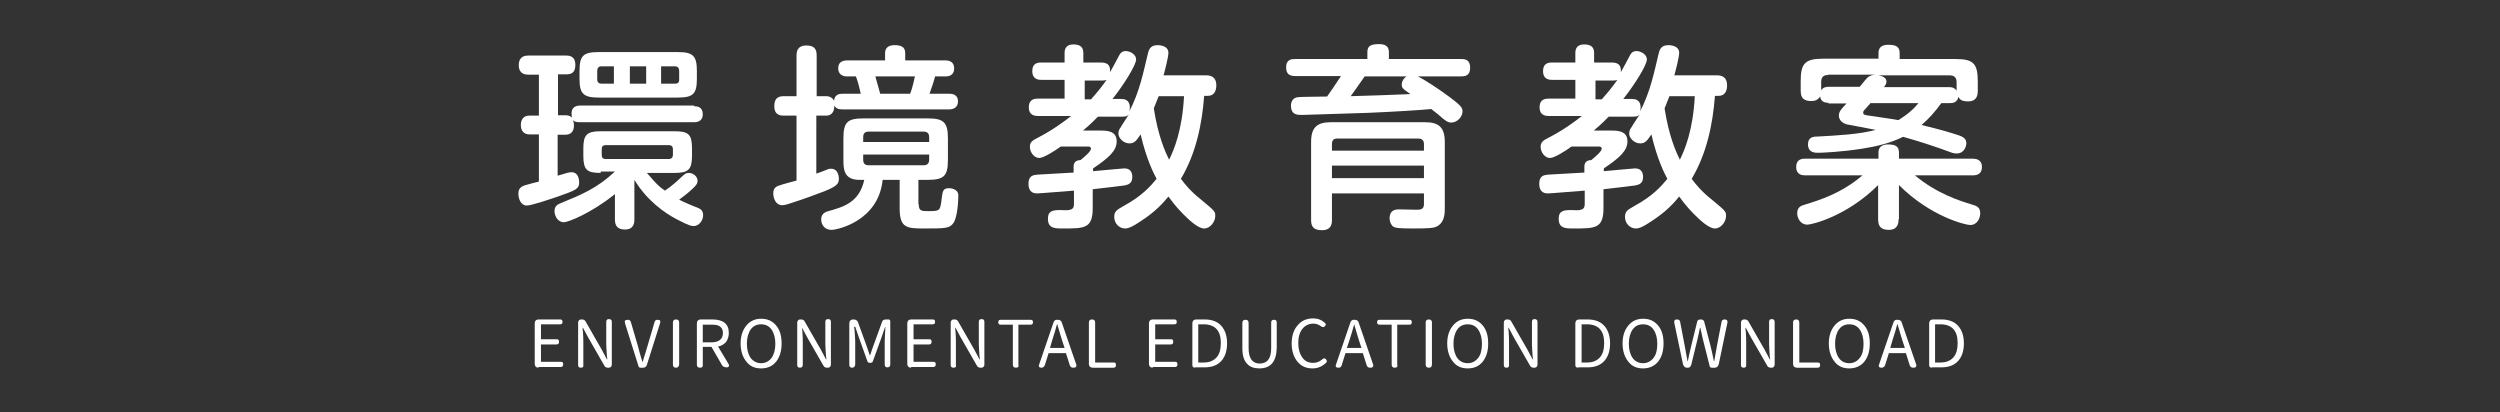
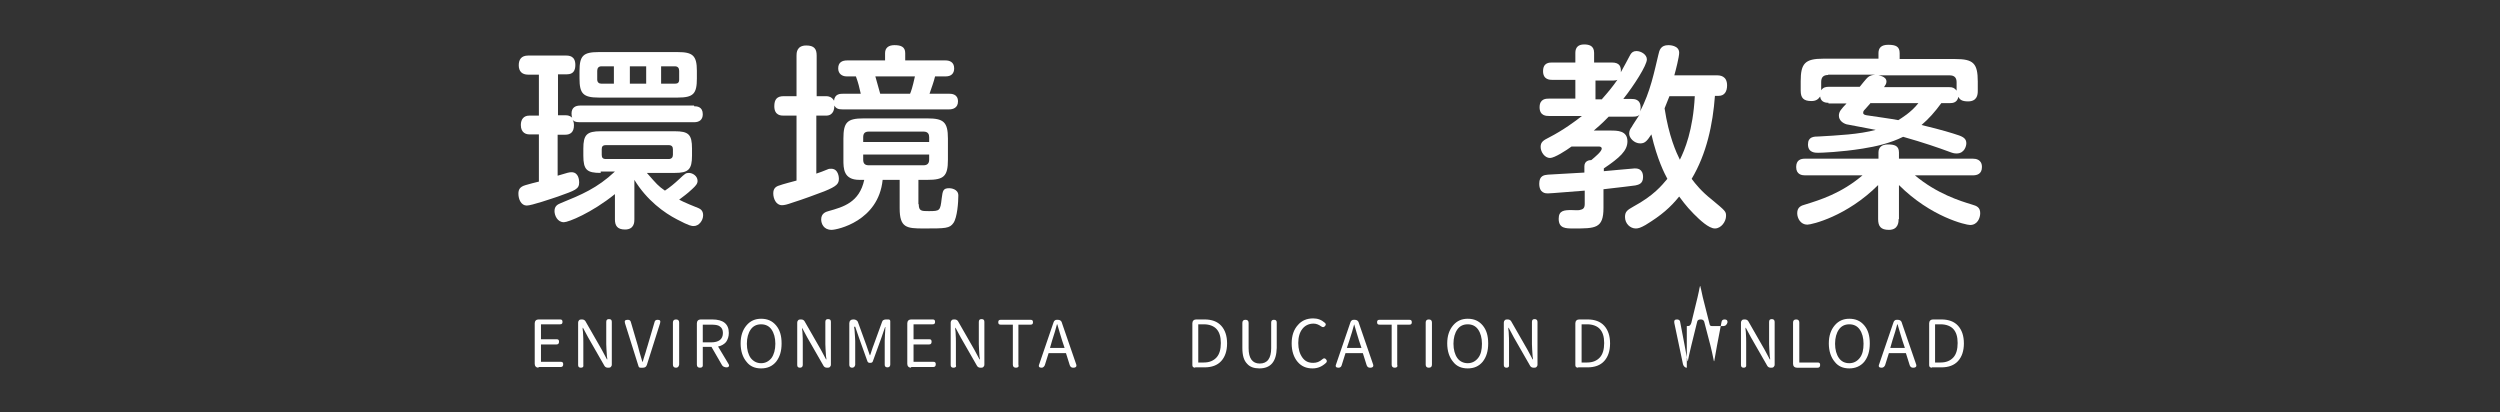
<svg xmlns="http://www.w3.org/2000/svg" version="1.1" id="圖層_1" x="0px" y="0px" width="720px" height="118.8px" viewBox="0 0 720 118.8" style="enable-background:new 0 0 720 118.8;" xml:space="preserve">
  <rect x="0" y="0" width="720" height="118.8" fill="#333333" stroke="none" />
  <style type="text/css">
	.st0{fill:#FFFFFF;}
</style>
  <g>
    <g>
      <path class="st0" d="M199.9,30.6c0.8,0,2.5,0.1,2.5,2.3c0,1.6-1,2.3-2.5,2.3H167c-1.4,0-1.7-0.3-2.1-0.7c0.2,0.3,0.4,0.7,0.4,1.6    c0,2-1.1,2.7-2.5,2.7h-2.2v11.8c3-0.9,3.3-1,4-1c2,0,2.2,2.2,2.2,2.9c0,2-1.1,2.3-6.1,4.1c-1.8,0.6-7.6,2.6-9,2.6    c-1.6,0-2.4-1.8-2.4-3.4c0-1.1,0.3-2,2.1-2.5c0.6-0.2,3.3-0.9,3.8-1V38.7h-2.8c-0.7,0-2.4-0.3-2.4-2.7c0-1.7,0.9-2.7,2.4-2.7h2.8    V21.5h-3.1c-1.8,0-2.7-1-2.7-2.7c0-1.6,0.7-2.8,2.7-2.8H163c0.9,0,2.7,0.1,2.7,2.7c0,1.6-0.6,2.7-2.4,2.7h-2.6v11.8h2.2    c1.2,0,1.6,0.5,1.9,0.7c-0.1-0.2-0.2-0.5-0.2-1.2c0-1.7,1.1-2.3,2.5-2.3H199.9z M173,49.8c-4,0-5-0.9-5-5v-2c0-4,1-5,5-5h21.3    c4,0,5,0.9,5,5v2c0,4-1,5-5,5h-8c2.9,3.3,3.2,3.7,5.2,5.1c1.5-1,2.7-2,4.1-3.3c1.7-1.6,1.9-1.8,2.8-1.8c1.1,0,2.5,0.9,2.5,2.3    c0,0.8-0.5,1.4-1.6,2.4c-1.6,1.5-2.3,1.9-3.7,3c0.8,0.5,5.1,2.3,5.7,2.5c0.6,0.3,1.2,0.8,1.2,2c0,1.5-1.2,3.1-2.7,3.1    c-0.6,0-1.2,0-4.8-1.9c-3.7-1.9-8.7-5.5-12.3-11.4v11.4c0,0.7,0,2.9-2.7,2.9c-2.2,0-2.9-1.1-2.9-2.9v-7.3    c-6.7,5.4-13.4,8.1-14.7,8.1c-1.9,0-2.7-2-2.7-3.2c0-1.4,0.8-1.9,1.8-2.3c5.9-2.4,10.5-4.3,15.6-9.1H173z M172.4,28.1    c-4.5,0-5.5-1.2-5.5-5.5v-2.1c0-4.4,1-5.5,5.5-5.5h22.8c4.3,0,5.5,1,5.5,5.4v2.2c0,4.4-1,5.5-5.5,5.5H172.4z M176.8,24.1v-5h-3.6    c-0.8,0-1.2,0.5-1.2,1.3v2.5c0,0.8,0.5,1.2,1.2,1.2H176.8z M173.3,44.6c0,0.8,0.3,1.2,1.2,1.2h18.1c0.8,0,1.2-0.5,1.2-1.2v-1.6    c0-0.7-0.3-1.2-1.2-1.2h-18.1c-1,0-1.2,0.5-1.2,1.2V44.6z M186.1,19.1h-4.7v5h4.7V19.1z M190.4,24.1h4c0.8,0,1.2-0.3,1.2-1.2v-2.5    c0-0.8-0.4-1.3-1.2-1.3h-4V24.1z" />
      <path class="st0" d="M247.9,27c-0.4-1.8-0.7-3.1-1.4-5h-2.7c-1.2,0-2.4-0.7-2.4-2.3c0-1.8,1.2-2.3,2.6-2.3h10.9v-2.1    c0-1.6,1.1-2.3,2.7-2.3c1.9,0,3.1,0.5,3.1,2.3v2.1h11.6c1.1,0,2.5,0.4,2.5,2.3c0,1.5-0.9,2.3-2.4,2.3h-3.1c-0.4,1.7-1,3.2-1.6,5    h5.7c0.5,0,2.5,0,2.5,2.2c0,1.9-1.5,2.3-2.5,2.3h-30.8c-1.1,0-1.8-0.2-2.3-1.1c0,0.9-0.2,2.9-2.4,2.9h-2.8V50    c0.9-0.3,2.3-0.8,3.2-1.2c0.4-0.2,0.7-0.2,1.1-0.2c2.1,0,2.2,2.6,2.2,2.8c0,1.5-0.5,2.2-4.2,3.7c-2.7,1-5.8,2.2-9.3,3.3    c-1.4,0.5-2.2,0.7-2.9,0.7c-1.7,0-2.5-1.9-2.5-3.4c0-1.4,0.7-2,1.8-2.3c0.7-0.3,4.2-1.2,4.9-1.4V33.3h-3.7c-0.7,0-2.7,0-2.7-2.7    c0-2,0.8-2.9,2.7-2.9h3.7V16c0-0.7,0-2.9,2.8-2.9c2.3,0,3,1,3,2.9v11.7h2.8c0.6,0,1.6,0.2,2.2,1.3c0.2-2,1.8-2,2.6-2H247.9z     M264.6,58.8c0,2,0.8,2,2.9,2c3.2,0,3.3-0.1,3.7-3.6c0.3-2.3,0.4-3,2.2-3c0.4,0,2.6,0.2,2.6,2.1s-0.3,6.3-1.4,7.9    c-1.1,1.6-2.3,1.6-8.6,1.6c-4.9,0-6.9-0.2-6.9-5.8v-8.2h-4.9c-1.2,11.9-13.1,14.4-14.7,14.4c-2.3,0-3-1.8-3-3    c0-1.8,1.4-2.2,2.1-2.4c4.3-1.2,8.9-2.5,10.3-9h-1.4c-4.6,0-4.6-3.3-4.6-5.8v-6.1c0-4.7,1.1-5.8,5.8-5.8h18.4c4.6,0,5.9,1,5.9,5.8    v6.1c0,4.8-1.2,5.8-5.9,5.8h-2.6V58.8z M248.6,40.9h19v-1.4c0-0.8-0.3-1.6-1.6-1.6h-15.8c-1.1,0-1.6,0.5-1.6,1.6V40.9z     M248.6,44.5V46c0,1.1,0.5,1.6,1.6,1.6h15.8c1.2,0,1.6-0.7,1.6-1.6v-1.5H248.6z M262.1,27c0.3-0.7,0.7-1.8,1.4-5h-11.4    c0.1,0.3,1.4,4.9,1.4,5H262.1z" />
-       <path class="st0" d="M347.4,21.7c0.8,0,2.9,0.1,2.9,2.9c0,1.8-0.8,3-2.4,3h-1.1c-0.6,8.2-2.4,16.7-6.7,23.9    c1.1,1.5,2.9,3.7,5.7,5.9c4.1,3.4,4.2,3.5,4.2,4.8c0,1.6-1.4,3.6-3.2,3.6c-1.8,0-4.4-2.5-6.1-4.2c-2.3-2.3-3.8-4.5-4.2-5    c-2.5,3.1-5.1,5.4-9.7,8.2c-1.4,0.8-2.1,1-2.8,1c-1.6,0-3.1-1.4-3.1-3.3c0-1.5,0.6-2,2.4-3c5.9-3.2,8.2-6.1,9.8-8    c-0.8-1.5-2.9-5.5-4.6-12.8c-1.2,1.8-1.8,2.6-3.2,2.6c-1.8,0-3.2-1.6-3.2-2.8c0-0.8,0.3-1.4,0.7-1.9c0.3-0.6,2-3.1,2.3-3.6    c-0.4,0.4-0.7,0.6-2,0.6h-6.9c-0.7,0.7-1.8,1.9-4.3,4h4.8c2,0,4.9,0,4.9,3.1c0,2.7-2.2,4.7-6.8,7.8v0.8c1.4-0.1,8.4-0.8,8.9-0.8    c0.6,0,2.4,0,2.4,2.5c0,2-1.4,2.2-2.2,2.4c-0.7,0.1-4.7,0.6-9.2,1.1v5.4c0,5.9-2.3,5.9-8.6,5.9c-2.3,0-4.3,0-4.3-2.8    c0-2.4,1.6-2.5,3.7-2.5c0.4,0,2,0.1,2.3,0c1.1-0.2,1.5-0.6,1.5-1.8v-3.8c-2.9,0.2-9.7,0.8-10.6,0.8c-0.6,0-2.5,0-2.5-2.8    c0-2.3,1.4-2.5,2.5-2.6c2.9-0.2,7.6-0.4,10.5-0.6v-1.8c0-1.6,1.4-1.8,2-1.8c1.2-1,3-2.5,3-3.3c0-0.5-0.5-0.6-0.8-0.6h-7.9    c-1.5,1.1-4.9,3.3-6.2,3.3c-1.5,0-2.7-1.7-2.7-3.2c0-1.4,0.8-1.9,2.4-2.7c4.1-2.1,7.6-4.7,9.5-6.2h-9.5c-0.7,0-2.7,0-2.7-2.5    c0-2.5,1.9-2.5,2.7-2.5h7.6v-5.4h-6.6c-0.7,0-2.7,0-2.7-2.5s1.8-2.5,2.7-2.5h6.6v-2.8c0-1.6,0.9-2.4,2.5-2.4    c1.2,0,2.9,0.2,2.9,2.4v2.8h5.1c2.3,0,2.7,1.2,2.6,2.8c0.5-0.8,2.3-4.3,2.7-5c0.4-0.7,0.9-1.1,1.8-1.1c1.3,0,3,1,3,2.4    c0,1.7-3.7,7.5-6.8,11.4h2.4c0.7,0,2.6,0,2.6,2.5c0,0.5-0.1,0.7-0.2,1.1c3-5.5,4.2-11.8,5.3-16.3c0.3-1.4,0.7-2.8,2.9-2.8    c0.2,0,3.1,0,3.1,2.2c0,1.2-1,5.1-1.4,6.5H347.4z M314.3,28.5c1.6-1.8,3.1-3.6,4.4-5.5c-0.3,0.1-0.6,0.2-1.2,0.2h-5.1v5.4H314.3z     M333.7,27.7c-0.5,1.1-1.1,2.9-1.4,3.5c1.2,8,3.4,12.8,4.4,14.8c1.4-2.8,3.8-8.5,4.3-18.3H333.7z" />
-       <path class="st0" d="M408.1,21.9c2.2,1,6.7,4.1,7.8,4.9c5.2,3.7,5.3,4.3,5.3,5.3c0,1.6-1.6,3.2-3.2,3.2c-1,0-1.6-0.5-2.5-1.2    c-1.2-1.1-1.4-1.2-3.3-2.7c-2.9,0.3-11.1,0.8-18.2,1.1c-5.8,0.2-18.7,0.6-19,0.6c-1.4,0-3.2,0-3.2-2.7c0-1.3,0.7-2.3,2-2.4    c0.6-0.1,1.4-0.1,8.4-0.2c1-1.4,2.5-3.6,4-5.9h-13.2c-1.4,0-2.6-0.4-2.6-2.5c0-2.4,1.7-2.4,2.6-2.4h20.8v-1.9    c0-1.7,0.7-2.4,3.4-2.4c2.6,0,2.8,1.4,2.8,2.4v1.9h20.8c1.2,0,2.6,0.2,2.6,2.5c0,2.4-1.6,2.5-2.6,2.5H408.1z M383.6,55.7v7.7    c0,0.8,0,2.9-2.9,2.9c-2.6,0-3.1-1.3-3.1-2.9V40.9c0-4.2,1.7-5.7,5.7-5.7h27.1c3.9,0,5.7,1.4,5.7,5.7v19.2c0,1.4-0.1,3.7-1.9,4.9    c-1.1,0.7-2.2,0.8-7.4,0.8c-4.5,0-4.9-0.2-5.5-0.5c-0.7-0.5-1.1-1.5-1.1-2.4c0-2.6,2-2.6,2.7-2.6c0.8,0,4.4,0.1,5.1,0.1    c1.1,0,2.1-0.1,2.1-1.6v-3.1H383.6z M383.6,43.4h26.5v-1.9c0-1-0.5-1.6-1.6-1.6h-23.4c-1.1,0-1.5,0.6-1.5,1.6V43.4z M410.1,47.7    h-26.5v3.6h26.5V47.7z M393.1,21.9c-2.9,4.1-3.2,4.6-4.1,5.8c5-0.1,11.9-0.4,17.2-0.6c-2.3-1.6-2.5-1.8-2.5-2.8    c0-0.6,0.3-1.6,1.4-2.3H393.1z" />
      <path class="st0" d="M494.5,21.7c0.8,0,2.9,0.1,2.9,2.9c0,1.8-0.8,3-2.4,3h-1.1c-0.6,8.2-2.4,16.7-6.7,23.9    c1.1,1.5,2.9,3.7,5.7,5.9c4.1,3.4,4.2,3.5,4.2,4.8c0,1.6-1.4,3.6-3.2,3.6c-1.8,0-4.4-2.5-6.1-4.2c-2.3-2.3-3.8-4.5-4.2-5    c-2.5,3.1-5.1,5.4-9.7,8.2c-1.4,0.8-2.1,1-2.8,1c-1.6,0-3.1-1.4-3.1-3.3c0-1.5,0.6-2,2.4-3c5.9-3.2,8.2-6.1,9.8-8    c-0.8-1.5-2.9-5.5-4.6-12.8c-1.2,1.8-1.8,2.6-3.2,2.6c-1.8,0-3.2-1.6-3.2-2.8c0-0.8,0.3-1.4,0.7-1.9c0.3-0.6,2-3.1,2.3-3.6    c-0.4,0.4-0.7,0.6-2,0.6h-6.9c-0.7,0.7-1.8,1.9-4.3,4h4.8c2,0,4.9,0,4.9,3.1c0,2.7-2.2,4.7-6.8,7.8v0.8c1.4-0.1,8.4-0.8,8.9-0.8    c0.6,0,2.4,0,2.4,2.5c0,2-1.4,2.2-2.2,2.4c-0.7,0.1-4.7,0.6-9.2,1.1v5.4c0,5.9-2.3,5.9-8.6,5.9c-2.3,0-4.3,0-4.3-2.8    c0-2.4,1.6-2.5,3.7-2.5c0.4,0,2,0.1,2.3,0c1.1-0.2,1.5-0.6,1.5-1.8v-3.8c-2.9,0.2-9.7,0.8-10.6,0.8c-0.6,0-2.5,0-2.5-2.8    c0-2.3,1.4-2.5,2.5-2.6c2.9-0.2,7.6-0.4,10.5-0.6v-1.8c0-1.6,1.4-1.8,2-1.8c1.2-1,3-2.5,3-3.3c0-0.5-0.5-0.6-0.8-0.6h-7.9    c-1.5,1.1-4.9,3.3-6.2,3.3c-1.5,0-2.7-1.7-2.7-3.2c0-1.4,0.8-1.9,2.4-2.7c4.1-2.1,7.6-4.7,9.5-6.2h-9.5c-0.7,0-2.7,0-2.7-2.5    c0-2.5,1.9-2.5,2.7-2.5h7.6v-5.4h-6.6c-0.7,0-2.7,0-2.7-2.5s1.8-2.5,2.7-2.5h6.6v-2.8c0-1.6,0.9-2.4,2.5-2.4    c1.2,0,2.9,0.2,2.9,2.4v2.8h5.1c2.3,0,2.7,1.2,2.6,2.8c0.5-0.8,2.3-4.3,2.7-5c0.4-0.7,0.9-1.1,1.8-1.1c1.3,0,3,1,3,2.4    c0,1.7-3.7,7.5-6.8,11.4h2.4c0.7,0,2.6,0,2.6,2.5c0,0.5-0.1,0.7-0.2,1.1c3-5.5,4.2-11.8,5.3-16.3c0.3-1.4,0.7-2.8,2.9-2.8    c0.2,0,3.1,0,3.1,2.2c0,1.2-1,5.1-1.4,6.5H494.5z M461.4,28.5c1.6-1.8,3.1-3.6,4.4-5.5c-0.3,0.1-0.6,0.2-1.2,0.2h-5.1v5.4H461.4z     M480.8,27.7c-0.5,1.1-1.1,2.9-1.4,3.5c1.2,8,3.4,12.8,4.4,14.8c1.4-2.8,3.8-8.5,4.3-18.3H480.8z" />
      <path class="st0" d="M546.8,63.1c0,0.7,0,3.1-2.8,3.1c-2.3,0-3.1-1-3.1-3.1v-9.8c-9,9-19.1,11.4-20.4,11.4c-1.9,0-2.9-1.8-2.9-3.3    c0-1.8,1.2-2.2,2.3-2.5c4.2-1.3,10.4-3.2,16.5-8.4h-16.6c-0.8,0-2.5-0.2-2.5-2.4c0-2,1.3-2.4,2.5-2.4H541v-1.8    c0-1.5,1-2.3,2.7-2.3c1.8,0,3.2,0.3,3.2,2.3v1.8h21.3c0.8,0,2.6,0.2,2.6,2.4c0,2-1.4,2.4-2.6,2.4h-16.7c6.3,5.3,13.1,7.4,16.4,8.4    c1.4,0.4,2.4,0.8,2.4,2.5c0,1.4-0.8,3.4-2.9,3.4c-1.2,0-11.3-2.3-20.5-11.5V63.1z M526.6,29.6c-0.5,0-2.2,0-2.4-1.8    c-0.5,0.7-1.1,1.3-2.5,1.3c-2.3,0-3.1-0.9-3.1-3v-2.7c0-5.1,1.2-6.5,6.5-6.5H541v-1.6c0-1.5,0.8-2.4,2.8-2.4    c2.2,0,3.3,0.5,3.3,2.4V17h16c5.2,0,6.5,1.2,6.5,6.5v2.7c0,1.1-0.2,3-2.8,3c-1.9,0-2.4-0.6-2.8-1.3c-0.3,1.7-1.7,1.8-2.4,1.8h-2.5    c-1.9,2.6-3.6,4.5-5.7,6.3c6.2,1.5,8.7,2.3,10.8,3c1.7,0.6,2.1,1.3,2.1,2.3c0,0.7-0.5,2.9-2.8,2.9c-0.7,0-1.1-0.1-2.4-0.6    c-2.7-1-7-2.5-13-4.2c-3.6,1.8-7.8,2.8-11.7,3.4c-6.2,1-11.9,1.2-12.8,1.2c-0.8,0-2.9,0-2.9-2.4c0-2.2,1.6-2.3,3.2-2.3    c5.2-0.3,11.6-0.6,16.3-1.9c-1.4-0.3-7.5-1.4-8.4-1.6c-1-0.3-2.2-1.1-2.2-2.5c0-1.2,0.7-1.9,2.2-3.5H526.6z M526.5,21.6    c-1.2,0-2,0.5-2,2V26c0.6-0.9,1.4-1,2.2-1h8.9c0.4-0.5,2-2.5,2.3-2.7c0.8-0.7,1.6-0.7,2.2-0.8H526.5z M538.8,29.6    c-0.2,0.3-1.4,1.5-1.6,1.8c-0.5,0.5-0.6,0.7-0.6,1.1c0,0.5,0.5,0.6,1,0.7c1.3,0.2,7.7,1.1,9.1,1.4c0.8-0.5,3.7-2.2,5.8-4.9H538.8z     M540.3,21.6c0.7,0.1,3,0.3,3,1.9c0,0.6-0.3,1-0.7,1.6h18.8c0.9,0,1.5,0.2,2.1,1v-2.4c0-1.3-0.6-2-2-2H540.3z" />
    </g>
    <g>
      <path class="st0" d="M155.1,105.9c-0.3,0-0.6-0.1-0.8-0.3s-0.3-0.5-0.3-0.8V93.1c0-0.3,0.1-0.6,0.3-0.8s0.5-0.3,0.8-0.3h6.2    c0.5,0,0.7,0.2,0.7,0.7c0,0.5-0.2,0.7-0.7,0.7h-5.5v4.3h4.5c0.5,0,0.7,0.2,0.7,0.7c0,0.5-0.2,0.8-0.7,0.8h-4.5v5h5.7    c0.5,0,0.7,0.2,0.7,0.7c0,0.5-0.2,0.8-0.7,0.8h-3.4H155.1z" />
      <path class="st0" d="M167.3,105.9c-0.6,0-0.8-0.3-0.8-0.8V92.9c0-0.3,0.1-0.5,0.3-0.7c0.2-0.2,0.5-0.2,0.8-0.2    c0.5,0,0.8,0.2,1,0.5l4.7,8.2l1.5,2.8h0.1c0-0.2,0-0.4-0.1-0.8c-0.1-1.6-0.2-2.8-0.2-3.6v-6.4c0-0.6,0.3-0.8,0.8-0.8    c0.6,0,0.8,0.3,0.8,0.8V99v6c0,0.3-0.1,0.5-0.3,0.7c-0.2,0.2-0.5,0.2-0.8,0.2c-0.5,0-0.8-0.2-1-0.5l-4.7-8.2l-1.5-2.8h-0.1    c0,0.3,0,0.7,0.1,1.2c0.1,1.4,0.1,2.4,0.1,3.1v6.4C168.1,105.6,167.9,105.9,167.3,105.9z" />
      <path class="st0" d="M184.5,105.9c-0.3,0-0.5-0.1-0.6-0.4L180,93.1c-0.2-0.7,0-1,0.8-1c0.5,0,0.8,0.2,0.9,0.7l2,6.8    c0.1,0.4,0.3,1.1,0.5,1.9c0.3,1.1,0.6,2,0.8,2.7h0.1c0.2-0.6,0.4-1.5,0.8-2.6c0.3-0.9,0.4-1.5,0.6-2l2-6.8    c0.1-0.5,0.4-0.7,0.9-0.7c0.7,0,0.9,0.3,0.7,1l-3.8,12c-0.2,0.6-0.6,0.8-1.2,0.8h-0.1H184.5z" />
      <path class="st0" d="M194.7,105.9c-0.6,0-0.9-0.3-0.9-0.9V92.9c0-0.6,0.3-0.9,0.9-0.9c0.6,0,0.9,0.3,0.9,0.9V99v6    C195.5,105.6,195.2,105.9,194.7,105.9z" />
      <path class="st0" d="M201.6,105.9c-0.6,0-0.9-0.3-0.9-0.9V93.1c0-0.3,0.1-0.6,0.3-0.8s0.5-0.3,0.8-0.3h1.1h2.2    c3.2,0,4.8,1.3,4.8,3.9c0,1-0.3,1.9-0.8,2.6c-0.5,0.6-1.3,1.1-2.3,1.3l3,5c0.2,0.3,0.2,0.6,0.1,0.7c-0.1,0.2-0.3,0.3-0.7,0.3h-0.1    c-0.2,0-0.4-0.1-0.7-0.2c-0.2-0.1-0.4-0.3-0.5-0.5l-3-5.2h-2.5v5C202.5,105.6,202.2,105.9,201.6,105.9z M202.5,98.6h2.3    c2.2,0,3.4-0.9,3.4-2.7c0-0.9-0.3-1.5-0.9-1.9c-0.5-0.4-1.4-0.5-2.5-0.5h-1.2h-1.2V98.6z" />
      <path class="st0" d="M219.2,106.1c-1.8,0-3.2-0.6-4.2-1.9c-1.1-1.3-1.7-3.1-1.7-5.3c0-2.2,0.6-3.9,1.7-5.2    c1.1-1.3,2.5-1.9,4.2-1.9c1.8,0,3.2,0.6,4.3,1.9c1.1,1.3,1.6,3,1.6,5.2c0,2.2-0.5,3.9-1.6,5.3C222.4,105.5,221,106.1,219.2,106.1z     M219.2,104.6c1.2,0,2.2-0.5,3-1.5c0.7-1,1.1-2.4,1.1-4.1c0-1.7-0.4-3.1-1.1-4.1c-0.7-1-1.7-1.5-3-1.5c-1.3,0-2.3,0.5-3,1.5    c-0.7,1-1.1,2.4-1.1,4.1c0,1.7,0.4,3.1,1.1,4.1C217,104.1,218,104.6,219.2,104.6z" />
      <path class="st0" d="M230.4,105.9c-0.6,0-0.8-0.3-0.8-0.8V92.9c0-0.3,0.1-0.5,0.3-0.7c0.2-0.2,0.5-0.2,0.8-0.2    c0.5,0,0.8,0.2,1,0.5l4.7,8.2l1.5,2.8h0.1c0-0.2,0-0.4-0.1-0.8c-0.1-1.6-0.2-2.8-0.2-3.6v-6.4c0-0.6,0.3-0.8,0.8-0.8    c0.6,0,0.8,0.3,0.8,0.8V99v6c0,0.3-0.1,0.5-0.3,0.7c-0.2,0.2-0.5,0.2-0.8,0.2c-0.5,0-0.8-0.2-1-0.5l-4.7-8.2l-1.5-2.8H231    c0,0.3,0,0.7,0.1,1.2c0.1,1.4,0.1,2.4,0.1,3.1v6.4C231.2,105.6,230.9,105.9,230.4,105.9z" />
      <path class="st0" d="M245.4,105.9c-0.5,0-0.8-0.3-0.8-0.8V93.1c0-0.3,0.1-0.6,0.3-0.8s0.5-0.3,0.8-0.3h0.2c0.3,0,0.5,0.1,0.7,0.2    s0.4,0.3,0.5,0.6l2.4,6.6c0.4,1.3,0.8,2.2,1,2.9h0.1c0.1-0.3,0.3-0.8,0.5-1.5s0.4-1.1,0.5-1.4l2.4-6.6c0.1-0.3,0.2-0.5,0.4-0.6    s0.4-0.2,0.7-0.2h0.2h0.6c0.3,0,0.5,0.2,0.5,0.5v12.5c0,0.5-0.3,0.8-0.8,0.8c-0.6,0-0.8-0.3-0.8-0.8v-6.8c0-0.8,0.1-2.1,0.2-4v0    h-0.1l-1.1,3.2l-2.4,6.6c-0.1,0.4-0.4,0.5-0.8,0.5h-0.1c-0.4,0-0.6-0.2-0.7-0.5l-2.4-6.7l-1.1-3.2H246c0,0.2,0,0.4,0.1,0.8    c0.1,1.6,0.2,2.7,0.2,3.3v6.9C246.2,105.6,245.9,105.9,245.4,105.9z" />
      <path class="st0" d="M262.4,105.9c-0.3,0-0.6-0.1-0.8-0.3s-0.3-0.5-0.3-0.8V93.1c0-0.3,0.1-0.6,0.3-0.8s0.5-0.3,0.8-0.3h6.2    c0.5,0,0.7,0.2,0.7,0.7c0,0.5-0.2,0.7-0.7,0.7h-5.5v4.3h4.5c0.5,0,0.7,0.2,0.7,0.7c0,0.5-0.2,0.8-0.7,0.8h-4.5v5h5.7    c0.5,0,0.7,0.2,0.7,0.7c0,0.5-0.2,0.8-0.7,0.8h-3.4H262.4z" />
      <path class="st0" d="M274.6,105.9c-0.6,0-0.8-0.3-0.8-0.8V92.9c0-0.3,0.1-0.5,0.3-0.7c0.2-0.2,0.5-0.2,0.8-0.2    c0.5,0,0.8,0.2,1,0.5l4.7,8.2l1.5,2.8h0.1c0-0.2,0-0.4-0.1-0.8c-0.1-1.6-0.2-2.8-0.2-3.6v-6.4c0-0.6,0.3-0.8,0.8-0.8    c0.6,0,0.8,0.3,0.8,0.8V99v6c0,0.3-0.1,0.5-0.3,0.7c-0.2,0.2-0.5,0.2-0.8,0.2c-0.5,0-0.8-0.2-1-0.5l-4.7-8.2l-1.5-2.8h-0.1    c0,0.3,0,0.7,0.1,1.2c0.1,1.4,0.1,2.4,0.1,3.1v6.4C275.5,105.6,275.2,105.9,274.6,105.9z" />
      <path class="st0" d="M292.6,105.9c-0.6,0-0.9-0.3-0.9-0.9V93.5h-3.5c-0.5,0-0.7-0.2-0.7-0.7c0-0.5,0.2-0.7,0.7-0.7h4.3h4.3    c0.5,0,0.7,0.2,0.7,0.7c0,0.5-0.2,0.7-0.7,0.7h-3.5V105C293.5,105.6,293.2,105.9,292.6,105.9z" />
      <path class="st0" d="M300,105.9c-0.7,0-1-0.3-0.7-1l4.1-12c0.1-0.3,0.2-0.5,0.4-0.6c0.2-0.2,0.4-0.2,0.7-0.2h0.2    c0.3,0,0.5,0.1,0.7,0.2c0.2,0.2,0.4,0.4,0.4,0.6l4.1,11.9c0.3,0.7,0,1.1-0.8,1.1c-0.5,0-0.8-0.2-1-0.7l-1.1-3.5h-2.5H302l-1.1,3.5    C300.7,105.6,300.4,105.9,300,105.9z M302.4,100.2h2.1h2.1l-0.7-2.1c-0.4-1.2-0.8-2.7-1.4-4.7h-0.1c-0.3,1.3-0.8,2.8-1.4,4.7    L302.4,100.2z" />
-       <path class="st0" d="M314.7,105.9c-0.3,0-0.6-0.1-0.8-0.3s-0.3-0.5-0.3-0.8V92.9c0-0.6,0.3-0.9,0.9-0.9c0.6,0,0.9,0.3,0.9,0.9    v11.5h5.3c0.5,0,0.7,0.2,0.7,0.7c0,0.5-0.2,0.8-0.7,0.8h-3.2H314.7z" />
-       <path class="st0" d="M332,105.9c-0.3,0-0.6-0.1-0.8-0.3s-0.3-0.5-0.3-0.8V93.1c0-0.3,0.1-0.6,0.3-0.8s0.5-0.3,0.8-0.3h6.2    c0.5,0,0.7,0.2,0.7,0.7c0,0.5-0.2,0.7-0.7,0.7h-5.5v4.3h4.5c0.5,0,0.7,0.2,0.7,0.7c0,0.5-0.2,0.8-0.7,0.8h-4.5v5h5.7    c0.5,0,0.7,0.2,0.7,0.7c0,0.5-0.2,0.8-0.7,0.8H335H332z" />
      <path class="st0" d="M344.2,105.9c-0.3,0-0.5-0.1-0.6-0.2c-0.2-0.2-0.2-0.4-0.2-0.6V93.1c0-0.3,0.1-0.6,0.3-0.8s0.5-0.3,0.8-0.3    h2.4c2.1,0,3.7,0.6,4.8,1.8s1.7,2.9,1.7,5.1s-0.6,3.9-1.7,5.1c-1.1,1.2-2.7,1.8-4.8,1.8h-1.8H344.2z M345.1,104.4h1.6    c1.6,0,2.8-0.5,3.7-1.5c0.8-0.9,1.2-2.3,1.2-4.1c0-1.8-0.4-3.1-1.2-4c-0.8-0.9-2.1-1.4-3.7-1.4h-1.6v5.5V104.4z" />
      <path class="st0" d="M362.7,106.1c-1.5,0-2.7-0.4-3.5-1.3c-1-1-1.4-2.5-1.4-4.6v-7.2c0-0.6,0.3-0.9,0.9-0.9c0.6,0,0.9,0.3,0.9,0.9    v7.3c0,2.9,1.1,4.4,3.2,4.4c2.2,0,3.3-1.5,3.3-4.4v-4.1v-3.3c0-0.6,0.3-0.8,0.8-0.8c0.6,0,0.8,0.3,0.8,0.8v7.3    C367.6,104.1,366,106.1,362.7,106.1z" />
      <path class="st0" d="M378,106.1c-1.8,0-3.2-0.6-4.3-1.9c-1.1-1.3-1.7-3.1-1.7-5.3s0.6-4,1.8-5.3c1.1-1.3,2.6-1.9,4.4-1.9    c1.3,0,2.4,0.4,3.4,1.3c0.3,0.3,0.3,0.6,0,0.9c-0.3,0.4-0.7,0.4-1.1,0.1c-0.7-0.5-1.4-0.8-2.2-0.8c-1.3,0-2.4,0.5-3.2,1.5    c-0.8,1-1.2,2.4-1.2,4.1c0,1.7,0.4,3.1,1.2,4.2s1.8,1.5,3.1,1.5c1,0,1.8-0.3,2.6-1c0.4-0.4,0.8-0.4,1.1,0c0.3,0.3,0.3,0.7,0,1    C380.7,105.6,379.5,106.1,378,106.1z" />
      <path class="st0" d="M385.5,105.9c-0.7,0-1-0.3-0.7-1l4.1-12c0.1-0.3,0.2-0.5,0.4-0.6c0.2-0.2,0.4-0.2,0.7-0.2h0.2    c0.3,0,0.5,0.1,0.7,0.2c0.2,0.2,0.4,0.4,0.4,0.6l4.1,11.9c0.3,0.7,0,1.1-0.8,1.1c-0.5,0-0.8-0.2-1-0.7l-1.1-3.5H390h-2.5l-1.1,3.5    C386.3,105.6,386,105.9,385.5,105.9z M387.9,100.2h2.1h2.1l-0.7-2.1c-0.4-1.2-0.8-2.7-1.4-4.7H390c-0.3,1.3-0.8,2.8-1.4,4.7    L387.9,100.2z" />
      <path class="st0" d="M401.7,105.9c-0.6,0-0.9-0.3-0.9-0.9V93.5h-3.5c-0.5,0-0.7-0.2-0.7-0.7c0-0.5,0.2-0.7,0.7-0.7h4.3h4.3    c0.5,0,0.7,0.2,0.7,0.7c0,0.5-0.2,0.7-0.7,0.7h-3.5V105C402.6,105.6,402.3,105.9,401.7,105.9z" />
      <path class="st0" d="M411.5,105.9c-0.6,0-0.9-0.3-0.9-0.9V92.9c0-0.6,0.3-0.9,0.9-0.9c0.6,0,0.9,0.3,0.9,0.9V99v6    C412.4,105.6,412.1,105.9,411.5,105.9z" />
      <path class="st0" d="M422.7,106.1c-1.8,0-3.2-0.6-4.2-1.9c-1.1-1.3-1.7-3.1-1.7-5.3c0-2.2,0.6-3.9,1.7-5.2    c1.1-1.3,2.5-1.9,4.2-1.9c1.8,0,3.2,0.6,4.3,1.9c1.1,1.3,1.6,3,1.6,5.2c0,2.2-0.5,3.9-1.6,5.3    C425.9,105.5,424.5,106.1,422.7,106.1z M422.7,104.6c1.2,0,2.2-0.5,3-1.5s1.1-2.4,1.1-4.1c0-1.7-0.4-3.1-1.1-4.1    c-0.7-1-1.7-1.5-3-1.5c-1.3,0-2.3,0.5-3,1.5c-0.7,1-1.1,2.4-1.1,4.1c0,1.7,0.4,3.1,1.1,4.1S421.5,104.6,422.7,104.6z" />
      <path class="st0" d="M433.9,105.9c-0.6,0-0.8-0.3-0.8-0.8V92.9c0-0.3,0.1-0.5,0.3-0.7c0.2-0.2,0.5-0.2,0.8-0.2    c0.5,0,0.8,0.2,1,0.5l4.7,8.2l1.5,2.8h0.1c0-0.2,0-0.4-0.1-0.8c-0.1-1.6-0.2-2.8-0.2-3.6v-6.4c0-0.6,0.3-0.8,0.8-0.8    s0.8,0.3,0.8,0.8V99v6c0,0.3-0.1,0.5-0.3,0.7c-0.2,0.2-0.5,0.2-0.8,0.2c-0.5,0-0.8-0.2-1-0.5l-4.7-8.2l-1.5-2.8h-0.1    c0,0.3,0,0.7,0.1,1.2c0.1,1.4,0.1,2.4,0.1,3.1v6.4C434.7,105.6,434.4,105.9,433.9,105.9z" />
      <path class="st0" d="M454.5,105.9c-0.3,0-0.5-0.1-0.6-0.2c-0.2-0.2-0.2-0.4-0.2-0.6V93.1c0-0.3,0.1-0.6,0.3-0.8s0.5-0.3,0.8-0.3    h2.4c2.1,0,3.7,0.6,4.8,1.8s1.7,2.9,1.7,5.1s-0.6,3.9-1.7,5.1c-1.1,1.2-2.7,1.8-4.8,1.8h-1.8H454.5z M455.5,104.4h1.6    c1.6,0,2.8-0.5,3.7-1.5c0.8-0.9,1.2-2.3,1.2-4.1c0-1.8-0.4-3.1-1.2-4c-0.8-0.9-2.1-1.4-3.7-1.4h-1.6v5.5V104.4z" />
-       <path class="st0" d="M473.2,106.1c-1.8,0-3.2-0.6-4.2-1.9c-1.1-1.3-1.7-3.1-1.7-5.3c0-2.2,0.6-3.9,1.7-5.2    c1.1-1.3,2.5-1.9,4.2-1.9c1.8,0,3.2,0.6,4.3,1.9c1.1,1.3,1.6,3,1.6,5.2c0,2.2-0.5,3.9-1.6,5.3    C476.4,105.5,474.9,106.1,473.2,106.1z M473.2,104.6c1.2,0,2.2-0.5,3-1.5s1.1-2.4,1.1-4.1c0-1.7-0.4-3.1-1.1-4.1    c-0.7-1-1.7-1.5-3-1.5c-1.3,0-2.3,0.5-3,1.5c-0.7,1-1.1,2.4-1.1,4.1c0,1.7,0.4,3.1,1.1,4.1S472,104.6,473.2,104.6z" />
-       <path class="st0" d="M485.8,105.9c-0.3,0-0.5-0.1-0.7-0.3c-0.2-0.2-0.3-0.4-0.4-0.7L482.2,93c-0.1-0.7,0.1-1,0.8-1    c0.5,0,0.9,0.3,0.9,0.8l1.3,6.8c0.1,0.5,0.2,1.2,0.4,2.2c0.2,1,0.3,1.7,0.4,2.2h0.1c0.2-1,0.5-2.5,1-4.5l1.7-6.9    c0.1-0.4,0.4-0.6,1-0.6s0.8,0.2,1,0.6l1.8,6.9c0.3,1.1,0.6,2.6,1,4.5h0.1c0.3-1.5,0.5-3,0.8-4.5l1.3-6.8c0.1-0.5,0.4-0.7,0.9-0.7    c0.6,0,0.9,0.3,0.8,0.9l-2.5,12c-0.1,0.3-0.2,0.5-0.4,0.7c-0.2,0.2-0.5,0.3-0.7,0.3h-0.1H493c-0.3,0-0.5-0.1-0.6-0.4l-2-7.9    c-0.1-0.5-0.3-1.3-0.5-2.3c-0.1-0.4-0.2-0.7-0.2-0.9h-0.1c-0.1,0.3-0.2,0.8-0.3,1.4c-0.2,0.8-0.3,1.4-0.4,1.8l-1.8,7.4    c-0.1,0.3-0.2,0.5-0.4,0.7c-0.2,0.2-0.5,0.2-0.7,0.2H485.8z" />
+       <path class="st0" d="M485.8,105.9c-0.3,0-0.5-0.1-0.7-0.3c-0.2-0.2-0.3-0.4-0.4-0.7L482.2,93c-0.1-0.7,0.1-1,0.8-1    c0.5,0,0.9,0.3,0.9,0.8l1.3,6.8c0.1,0.5,0.2,1.2,0.4,2.2c0.2,1,0.3,1.7,0.4,2.2h0.1c0.2-1,0.5-2.5,1-4.5l1.7-6.9    c0.1-0.4,0.4-0.6,1-0.6s0.8,0.2,1,0.6l1.8,6.9c0.3,1.1,0.6,2.6,1,4.5h0.1c0.3-1.5,0.5-3,0.8-4.5l1.3-6.8c0.1-0.5,0.4-0.7,0.9-0.7    c0.6,0,0.9,0.3,0.8,0.9c-0.1,0.3-0.2,0.5-0.4,0.7c-0.2,0.2-0.5,0.3-0.7,0.3h-0.1H493c-0.3,0-0.5-0.1-0.6-0.4l-2-7.9    c-0.1-0.5-0.3-1.3-0.5-2.3c-0.1-0.4-0.2-0.7-0.2-0.9h-0.1c-0.1,0.3-0.2,0.8-0.3,1.4c-0.2,0.8-0.3,1.4-0.4,1.8l-1.8,7.4    c-0.1,0.3-0.2,0.5-0.4,0.7c-0.2,0.2-0.5,0.2-0.7,0.2H485.8z" />
      <path class="st0" d="M502.2,105.9c-0.6,0-0.8-0.3-0.8-0.8V92.9c0-0.3,0.1-0.5,0.3-0.7c0.2-0.2,0.5-0.2,0.8-0.2    c0.5,0,0.8,0.2,1,0.5l4.7,8.2l1.5,2.8h0.1c0-0.2,0-0.4-0.1-0.8c-0.1-1.6-0.2-2.8-0.2-3.6v-6.4c0-0.6,0.3-0.8,0.8-0.8    s0.8,0.3,0.8,0.8V99v6c0,0.3-0.1,0.5-0.3,0.7c-0.2,0.2-0.5,0.2-0.8,0.2c-0.5,0-0.8-0.2-1-0.5l-4.7-8.2l-1.5-2.8h-0.1    c0,0.3,0,0.7,0.1,1.2c0.1,1.4,0.1,2.4,0.1,3.1v6.4C503,105.6,502.7,105.9,502.2,105.9z" />
      <path class="st0" d="M517.5,105.9c-0.3,0-0.6-0.1-0.8-0.3s-0.3-0.5-0.3-0.8V92.9c0-0.6,0.3-0.9,0.9-0.9c0.6,0,0.9,0.3,0.9,0.9    v11.5h5.3c0.5,0,0.7,0.2,0.7,0.7c0,0.5-0.2,0.8-0.7,0.8h-3.2H517.5z" />
      <path class="st0" d="M532.6,106.1c-1.8,0-3.2-0.6-4.2-1.9c-1.1-1.3-1.7-3.1-1.7-5.3c0-2.2,0.6-3.9,1.7-5.2    c1.1-1.3,2.5-1.9,4.2-1.9c1.8,0,3.2,0.6,4.3,1.9c1.1,1.3,1.6,3,1.6,5.2c0,2.2-0.5,3.9-1.6,5.3    C535.8,105.5,534.3,106.1,532.6,106.1z M532.6,104.6c1.2,0,2.2-0.5,3-1.5s1.1-2.4,1.1-4.1c0-1.7-0.4-3.1-1.1-4.1    c-0.7-1-1.7-1.5-3-1.5c-1.3,0-2.3,0.5-3,1.5c-0.7,1-1.1,2.4-1.1,4.1c0,1.7,0.4,3.1,1.1,4.1S531.3,104.6,532.6,104.6z" />
      <path class="st0" d="M541.9,105.9c-0.7,0-1-0.3-0.7-1l4.1-12c0.1-0.3,0.2-0.5,0.4-0.6c0.2-0.2,0.4-0.2,0.7-0.2h0.2    c0.3,0,0.5,0.1,0.7,0.2c0.2,0.2,0.4,0.4,0.4,0.6l4.1,11.9c0.3,0.7,0,1.1-0.8,1.1c-0.5,0-0.8-0.2-1-0.7l-1.1-3.5h-2.5H544l-1.1,3.5    C542.7,105.6,542.4,105.9,541.9,105.9z M544.4,100.2h2.1h2.1l-0.7-2.1c-0.4-1.2-0.8-2.7-1.4-4.7h-0.1c-0.3,1.3-0.8,2.8-1.4,4.7    L544.4,100.2z" />
      <path class="st0" d="M556.4,105.9c-0.3,0-0.5-0.1-0.6-0.2c-0.2-0.2-0.2-0.4-0.2-0.6V93.1c0-0.3,0.1-0.6,0.3-0.8s0.5-0.3,0.8-0.3    h2.4c2.1,0,3.7,0.6,4.8,1.8s1.7,2.9,1.7,5.1s-0.6,3.9-1.7,5.1c-1.1,1.2-2.7,1.8-4.8,1.8h-1.8H556.4z M557.3,104.4h1.6    c1.6,0,2.8-0.5,3.7-1.5c0.8-0.9,1.2-2.3,1.2-4.1c0-1.8-0.4-3.1-1.2-4c-0.8-0.9-2.1-1.4-3.7-1.4h-1.6v5.5V104.4z" />
    </g>
  </g>
</svg>